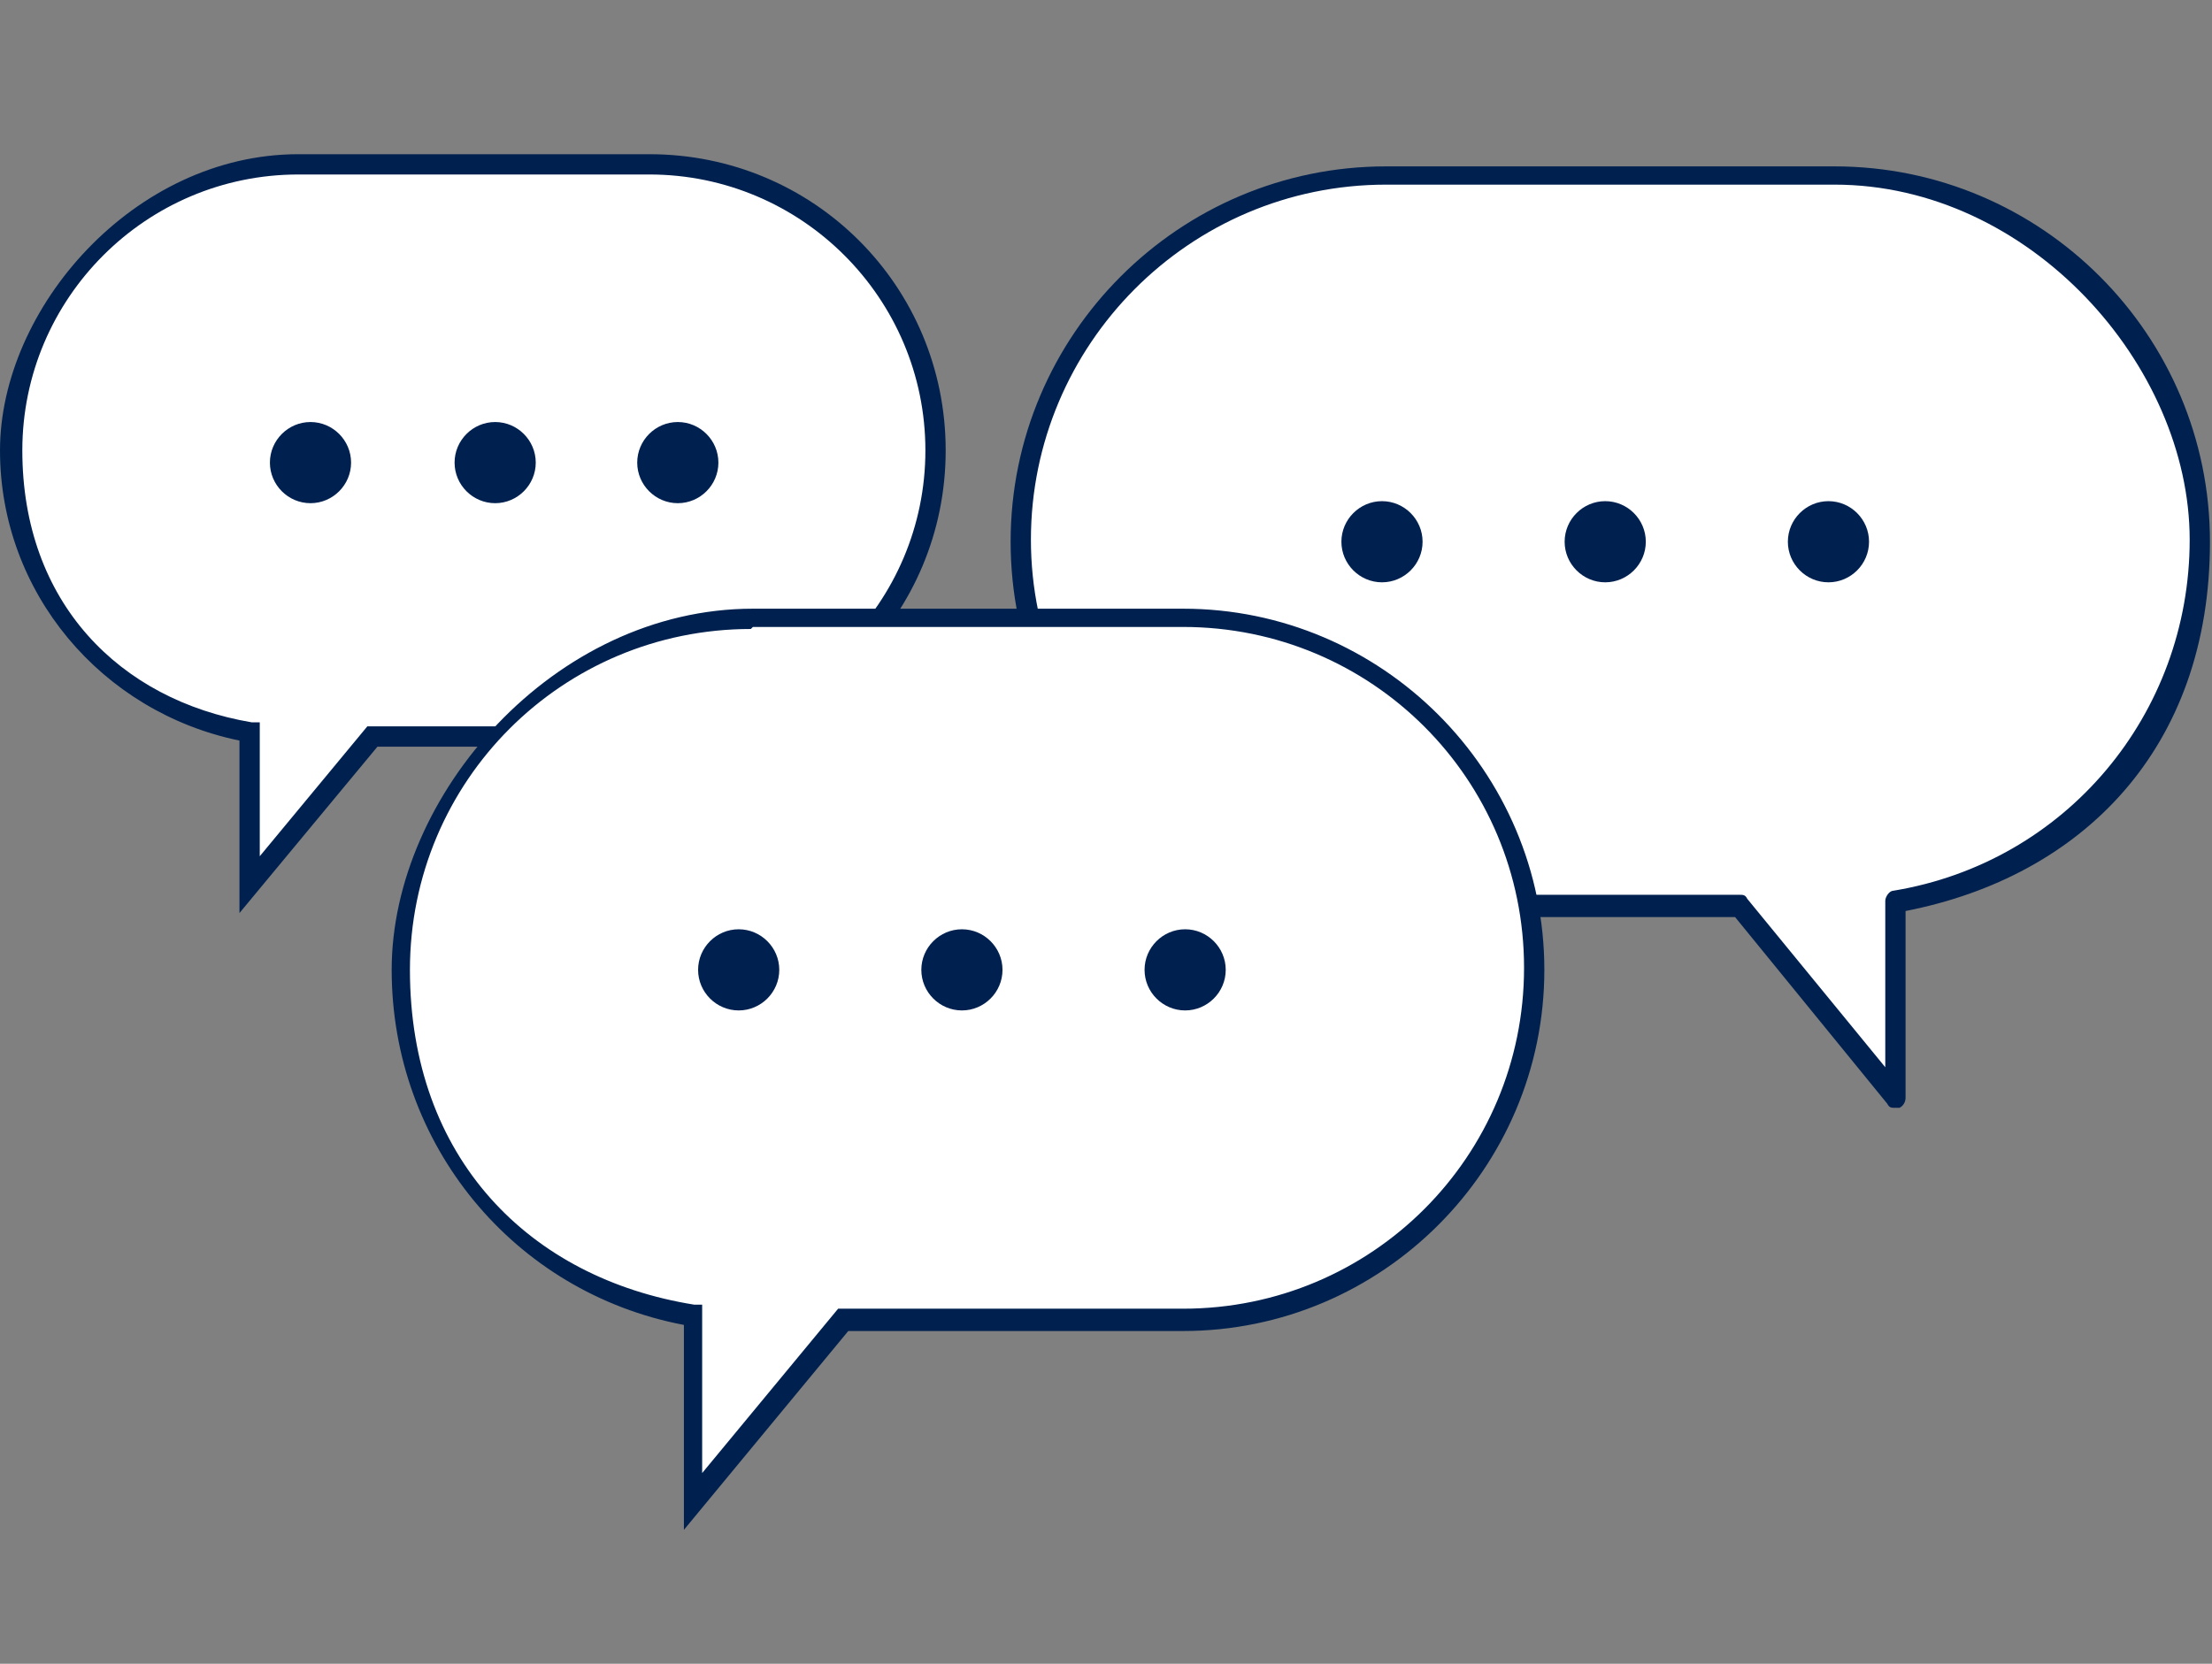
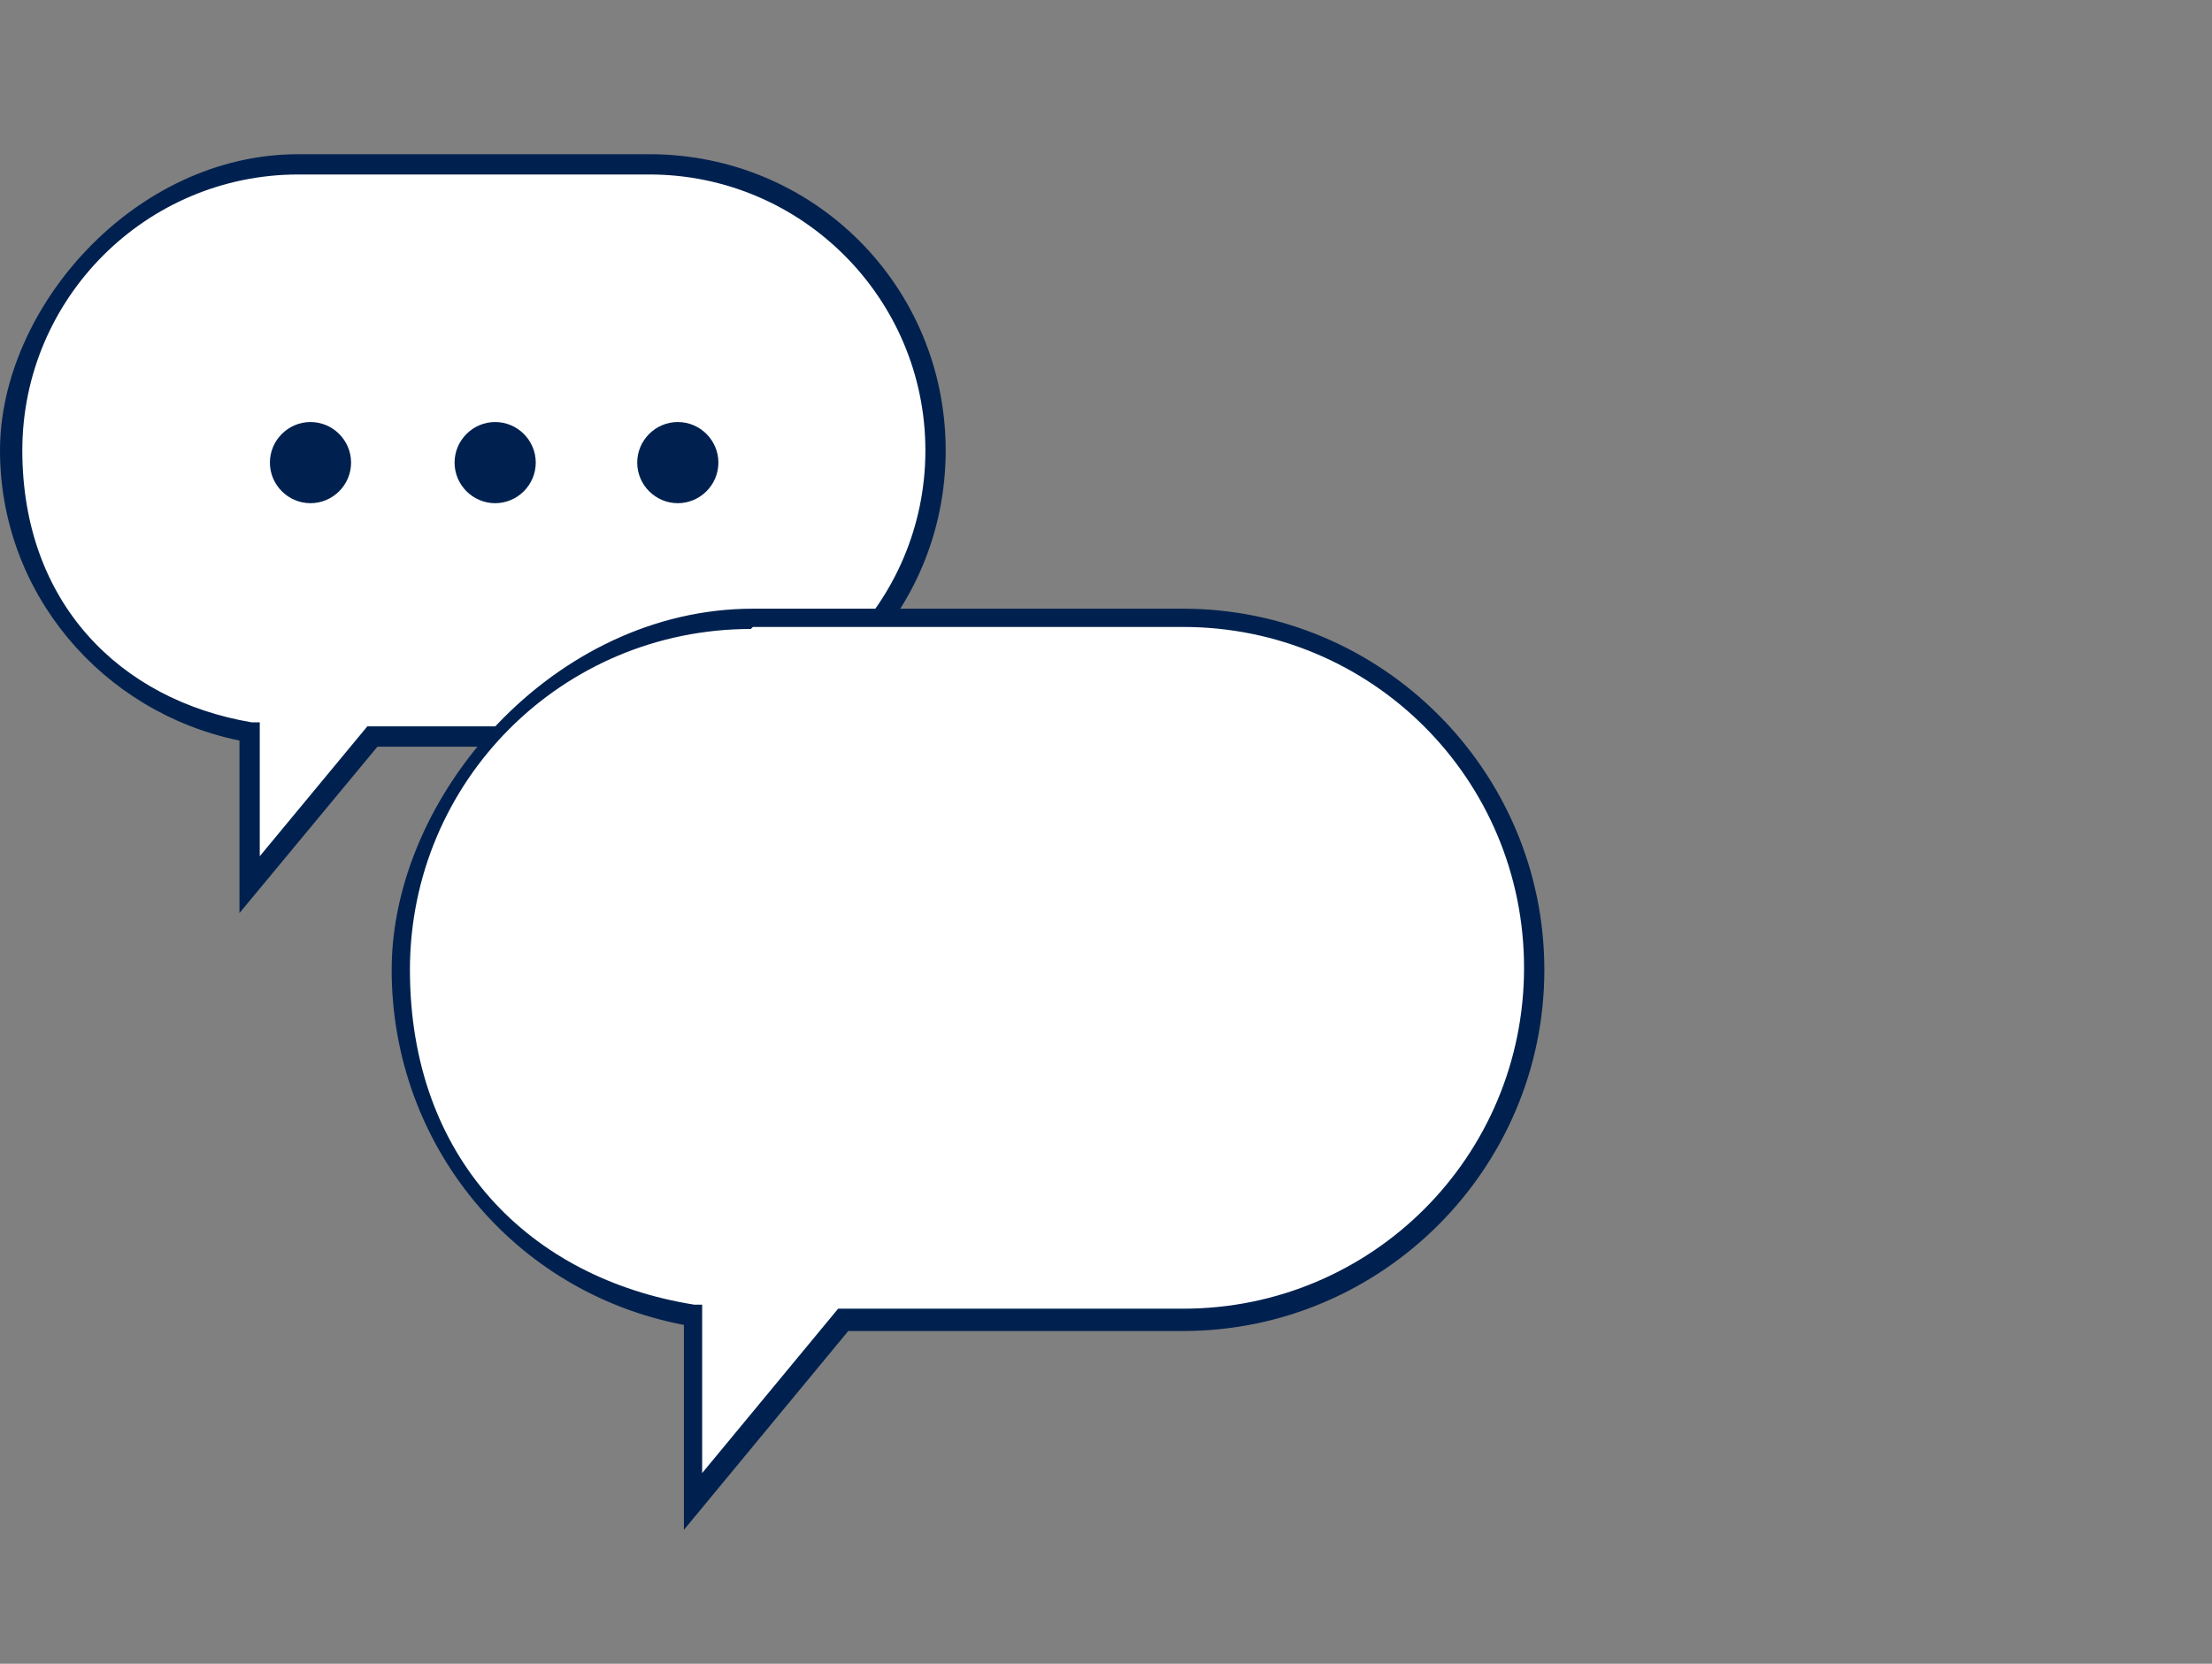
<svg xmlns="http://www.w3.org/2000/svg" id="_レイヤー_2" version="1.1" viewBox="0 0 109 82">
  <rect x="0" y="0" width="109" height="82" fill="#808080" stroke="none" />
  <defs>
    <style>
      .st0 {
        fill: #fff;
      }

      .st1 {
        fill: none;
      }

      .st2 {
        fill: #00214f;
      }
    </style>
  </defs>
-   <path class="st0" d="M90.4,8.6h-22.1c-10,0-18,8.1-18,18h0c0,10,8.1,18,18,18h17.4l7.7,9.3v-9.6c8.5-1.4,15-8.8,15-17.8h0c0-10-8.1-18-18-18h0Z" />
-   <path class="st2" d="M93.4,54.6c-.2,0-.3,0-.4-.2l-7.5-9.2h-17.2c-10.2,0-18.5-8.3-18.5-18.5s8.3-18.5,18.5-18.5h22.1c10.2,0,18.5,8.3,18.5,18.5s-6.3,16.5-15,18.2v9.2c0,.2-.1.4-.3.5,0,0-.1,0-.2,0ZM68.3,9.1c-9.7,0-17.5,7.9-17.5,17.5s7.9,17.5,17.5,17.5h17.4c.2,0,.3,0,.4.2l6.8,8.3v-8.2c0-.2.2-.5.4-.5,8.5-1.4,14.6-8.7,14.6-17.3s-7.9-17.5-17.5-17.5h-22.1Z" />
  <path class="st0" d="M32,8.1H14.7C6.9,8.1.6,14.4.6,22.2h0c0,7,5.1,12.8,11.8,13.9v7.5l6-7.3h13.6c7.8,0,14.1-6.3,14.1-14.1h0c0-7.8-6.3-14.1-14.1-14.1h0Z" />
  <path class="st2" d="M11.8,45v-8.5C5,35.1,0,29.2,0,22.2S6.6,7.6,14.7,7.6h17.3c8.1,0,14.6,6.5,14.6,14.6s-6.5,14.6-14.6,14.6h-13.4l-6.8,8.2ZM14.7,8.6c-7.5,0-13.6,6.1-13.6,13.6s4.8,12.3,11.3,13.4h.4v6.6l5.3-6.4h13.9c7.5,0,13.6-6.1,13.6-13.6s-6.1-13.6-13.6-13.6H14.7Z" />
  <path class="st2" d="M31.4,22.8c0-1.1.9-2,2-2h0c1.1,0,2,.9,2,2h0c0,1.1-.9,2-2,2h0c-1.1,0-2-.9-2-2ZM22.4,22.8c0-1.1.9-2,2-2h0c1.1,0,2,.9,2,2h0c0,1.1-.9,2-2,2h0c-1.1,0-2-.9-2-2ZM13.3,22.8c0-1.1.9-2,2-2h0c1.1,0,2,.9,2,2h0c0,1.1-.9,2-2,2h0c-1.1,0-2-.9-2-2Z" />
  <path class="st0" d="M58.3,30.5h-21.2c-9.6,0-17.3,7.8-17.3,17.3h0c0,8.6,6.2,15.7,14.4,17v9.2l7.4-9h16.7c9.6,0,17.3-7.8,17.3-17.3h0c0-9.6-7.8-17.3-17.3-17.3Z" />
  <path class="st2" d="M33.7,75.5v-10.2c-8.4-1.6-14.4-8.9-14.4-17.5s8-17.8,17.8-17.8h21.2c9.8,0,17.8,8,17.8,17.8s-8,17.8-17.8,17.8h-16.5l-8.1,9.8h0ZM37,31c-9.3,0-16.8,7.5-16.8,16.8s5.9,15.2,14,16.5h.4v8.3l6.7-8.1h17c9.3,0,16.8-7.5,16.8-16.8s-7.5-16.8-16.8-16.8h-21.2Z" />
-   <path class="st2" d="M56.4,47.8c0-1.1.9-2,2-2h0c1.1,0,2,.9,2,2h0c0,1.1-.9,2-2,2h0c-1.1,0-2-.9-2-2ZM45.4,47.8c0-1.1.9-2,2-2h0c1.1,0,2,.9,2,2h0c0,1.1-.9,2-2,2h0c-1.1,0-2-.9-2-2ZM34.4,47.8c0-1.1.9-2,2-2h0c1.1,0,2,.9,2,2h0c0,1.1-.9,2-2,2h0c-1.1,0-2-.9-2-2Z" />
-   <path class="st2" d="M88.1,26.7c0-1.1.9-2,2-2h0c1.1,0,2,.9,2,2h0c0,1.1-.9,2-2,2h0c-1.1,0-2-.9-2-2ZM77.1,26.7c0-1.1.9-2,2-2h0c1.1,0,2,.9,2,2h0c0,1.1-.9,2-2,2h0c-1.1,0-2-.9-2-2ZM66.1,26.7c0-1.1.9-2,2-2h0c1.1,0,2,.9,2,2h0c0,1.1-.9,2-2,2h0c-1.1,0-2-.9-2-2Z" />
-   <rect class="st1" x="0" y="0" width="109" height="82" />
</svg>